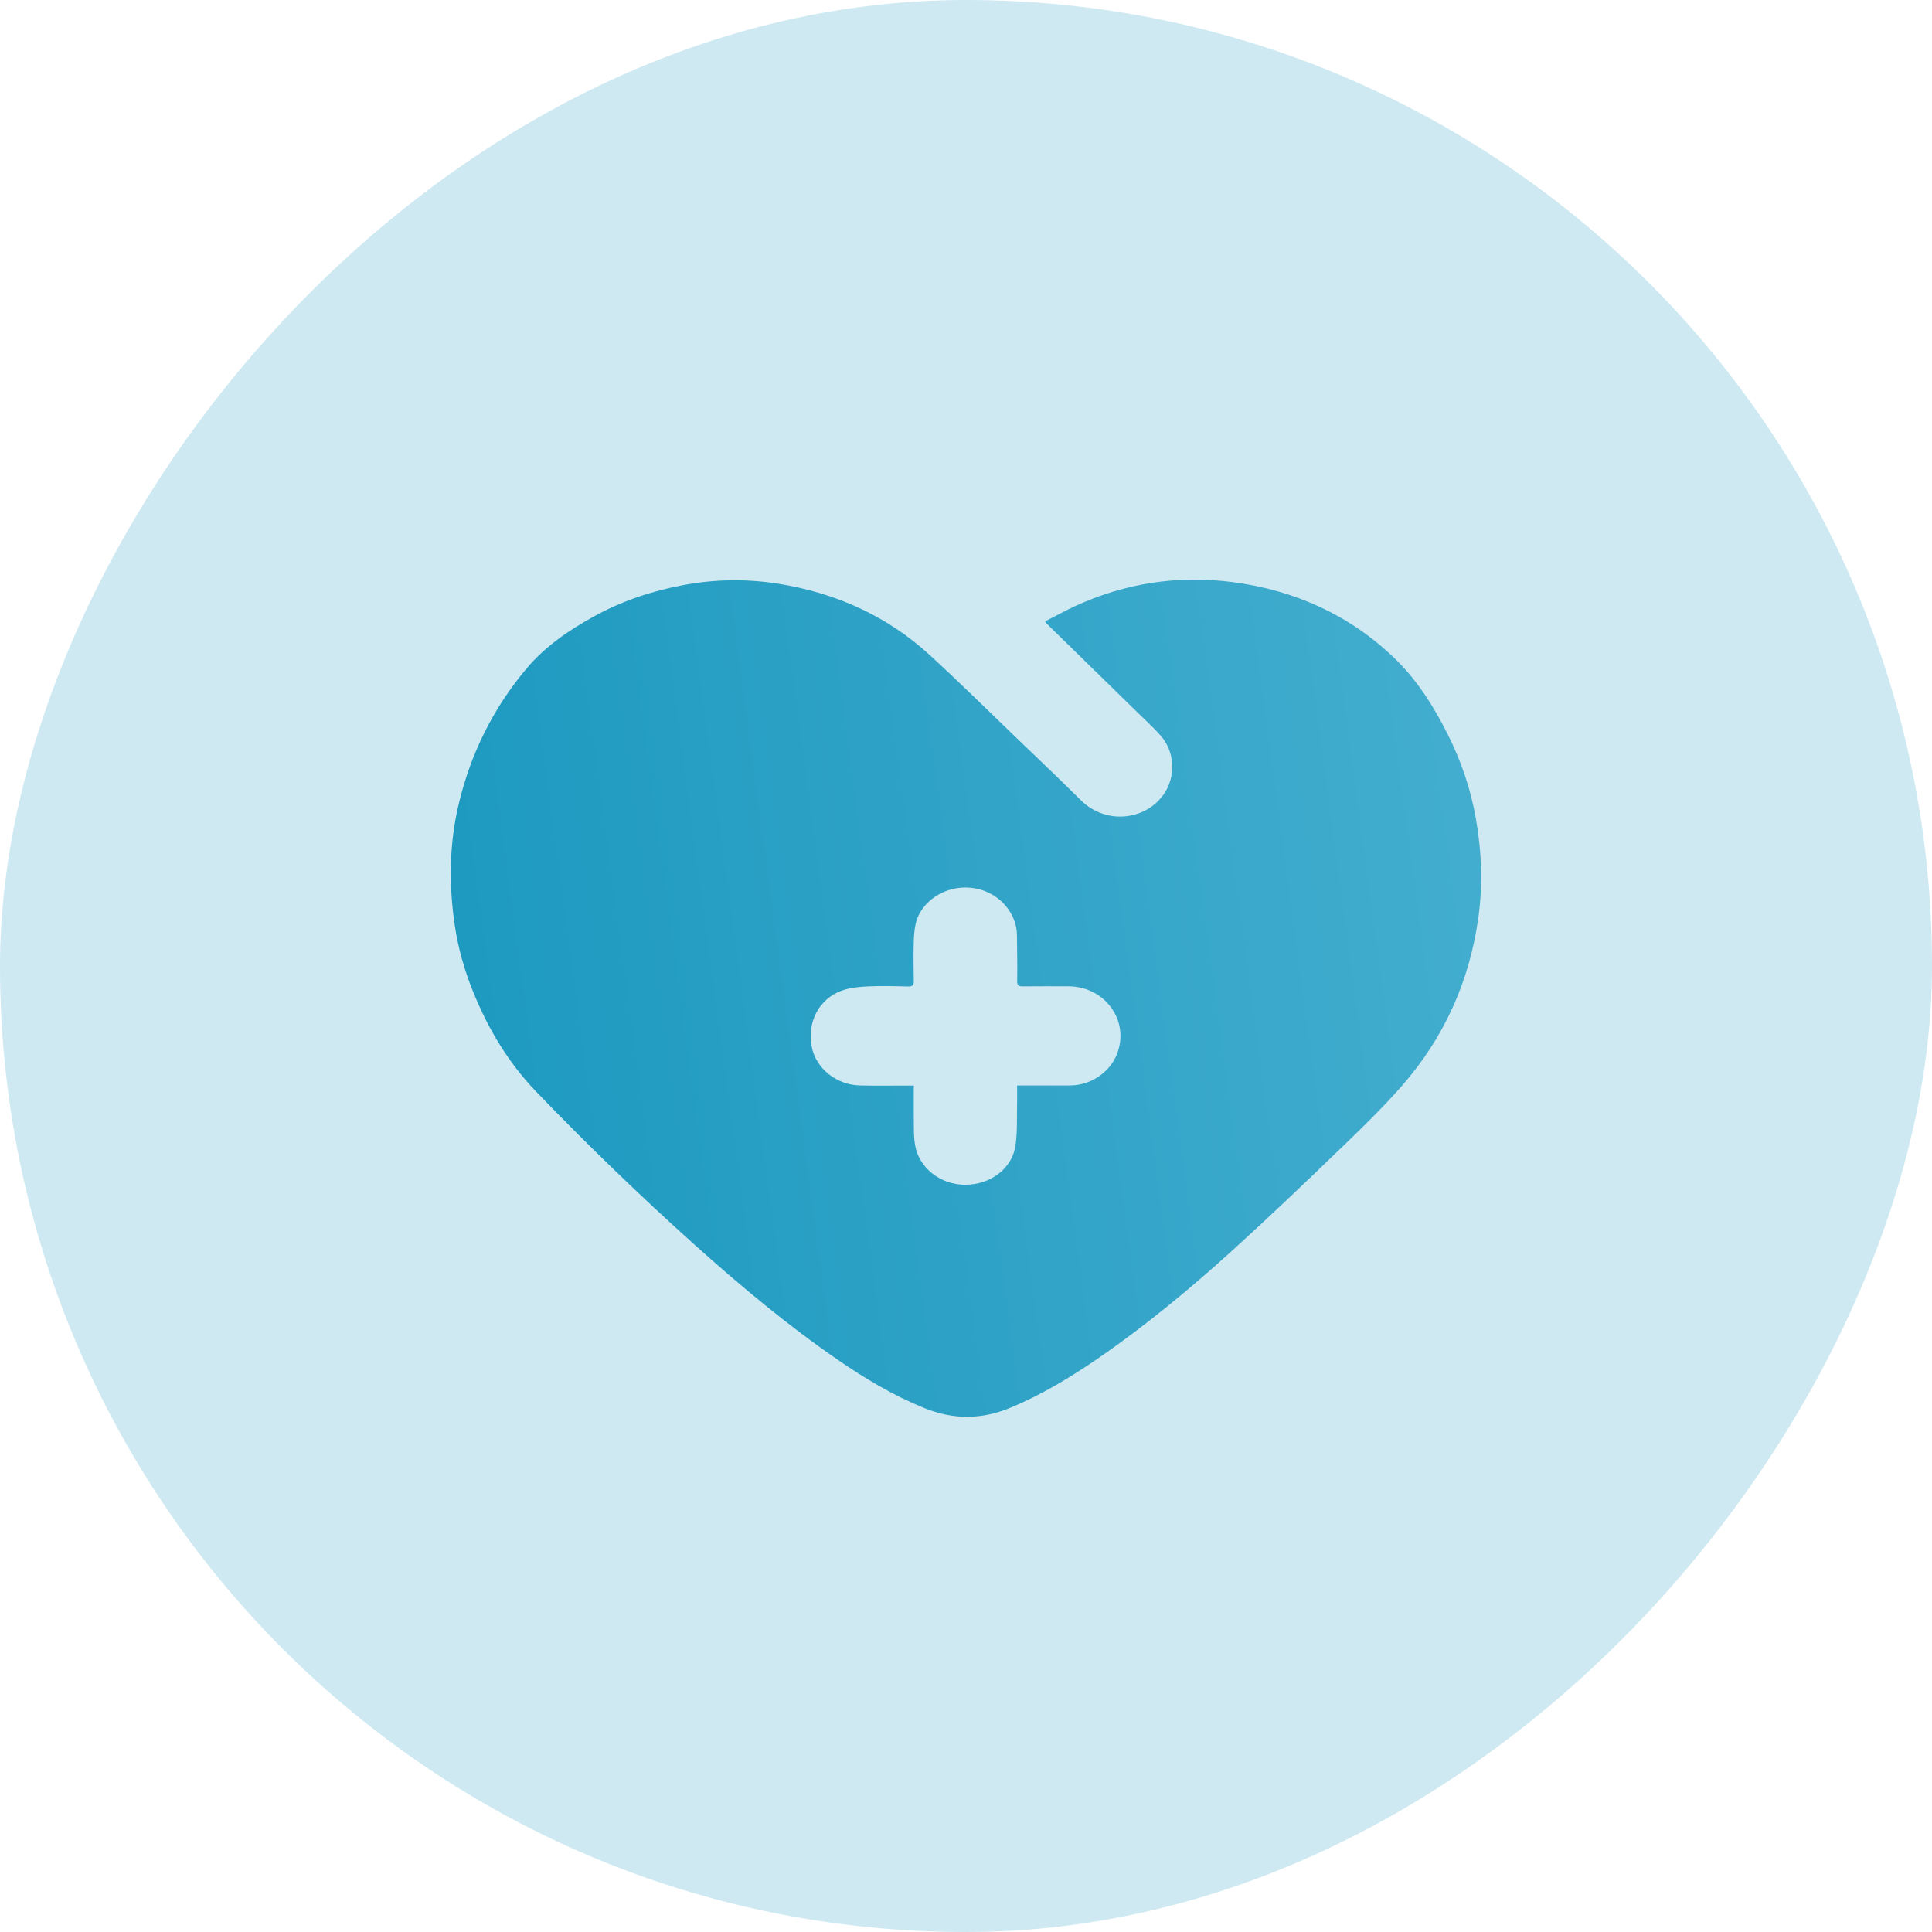
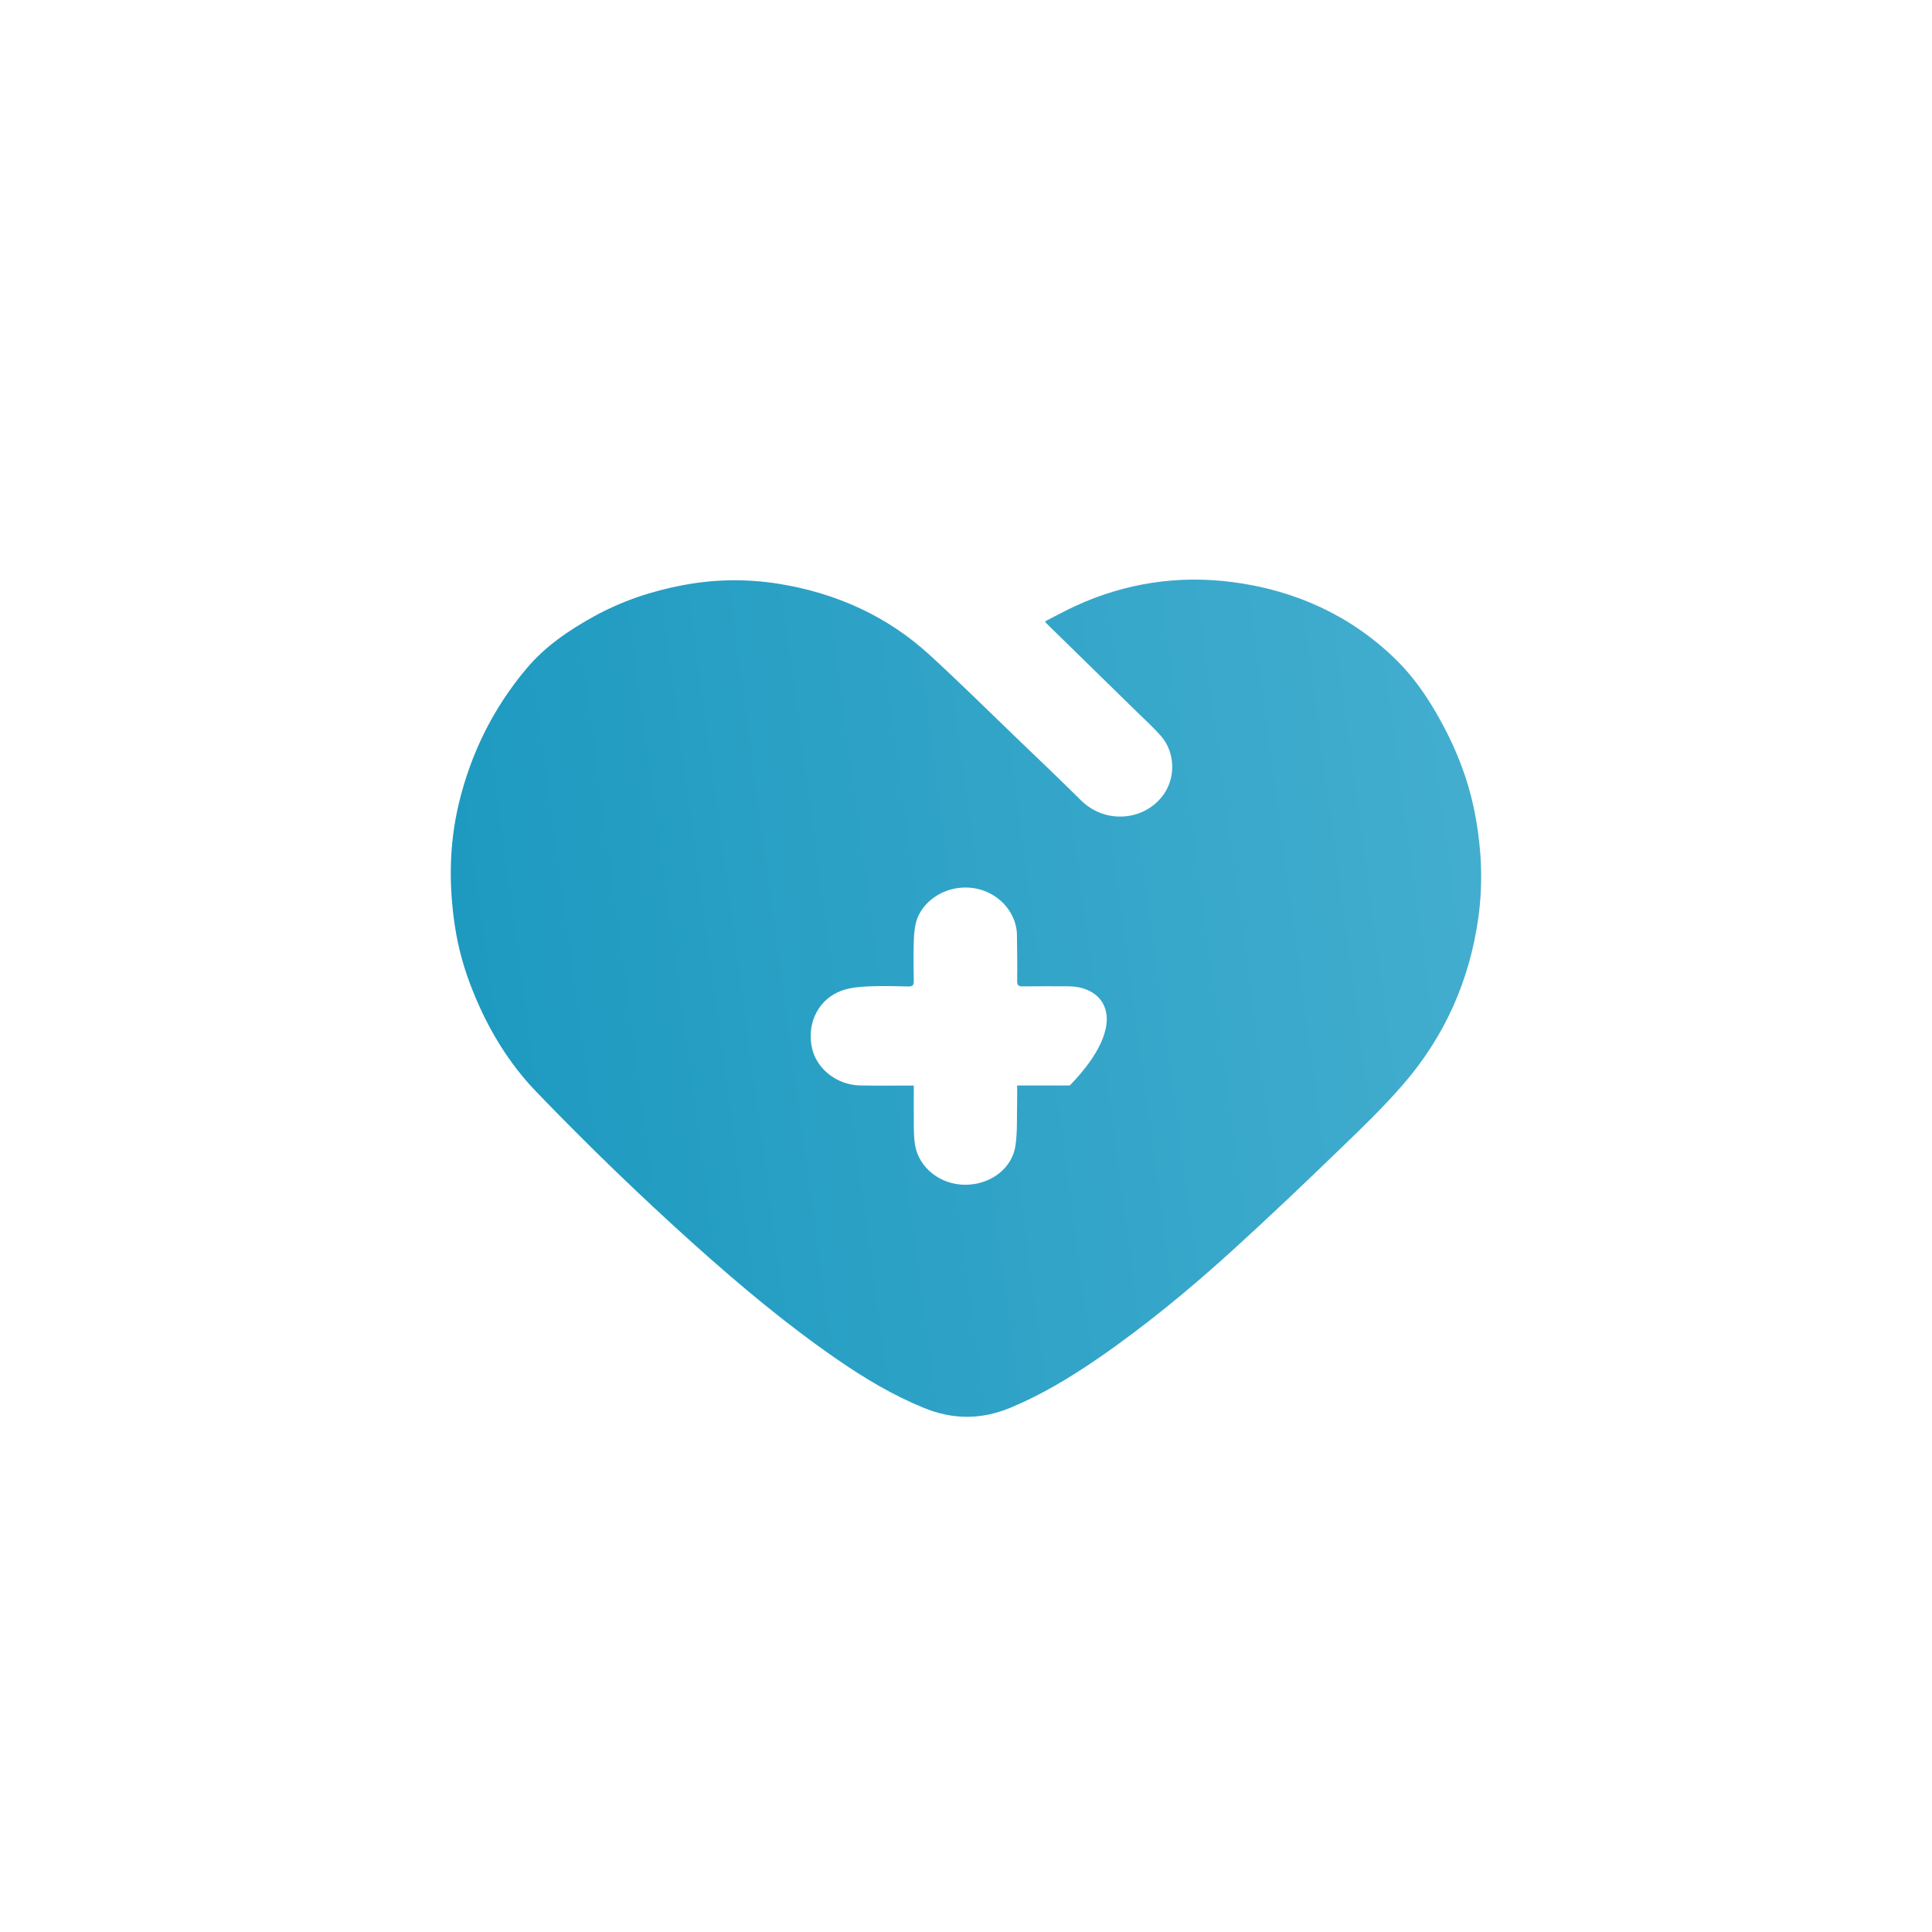
<svg xmlns="http://www.w3.org/2000/svg" width="35" height="35" viewBox="0 0 35 35" fill="none">
-   <rect width="35" height="35" rx="17.5" transform="matrix(-1 0 0 1 35 0)" fill="#CEE9F2" />
-   <path d="M18.934 11.256C19.118 11.162 19.296 11.063 19.482 10.978C20.385 10.563 21.341 10.417 22.328 10.545C23.46 10.693 24.456 11.144 25.267 11.928C25.677 12.324 25.975 12.802 26.227 13.303C26.473 13.793 26.646 14.306 26.739 14.84C26.842 15.43 26.865 16.022 26.782 16.622C26.623 17.765 26.171 18.784 25.402 19.665C25.056 20.061 24.675 20.432 24.294 20.798C23.64 21.43 22.981 22.058 22.307 22.67C21.541 23.364 20.742 24.024 19.884 24.614C19.387 24.954 18.873 25.266 18.311 25.5C17.787 25.719 17.27 25.723 16.743 25.508C16.18 25.279 15.667 24.972 15.174 24.632C14.259 24.002 13.413 23.293 12.591 22.557C11.597 21.665 10.639 20.738 9.716 19.779C9.208 19.251 8.841 18.636 8.571 17.966C8.416 17.584 8.303 17.189 8.242 16.785C8.129 16.04 8.135 15.297 8.312 14.557C8.529 13.652 8.93 12.836 9.536 12.114C9.872 11.713 10.302 11.419 10.763 11.165C11.268 10.887 11.809 10.706 12.381 10.599C12.953 10.492 13.525 10.484 14.095 10.574C15.145 10.741 16.075 11.161 16.847 11.87C17.376 12.356 17.887 12.86 18.404 13.358C18.798 13.736 19.194 14.113 19.581 14.497C20.032 14.945 20.75 14.866 21.084 14.387C21.305 14.069 21.286 13.615 21.023 13.323C20.891 13.174 20.742 13.039 20.599 12.899C20.051 12.363 19.503 11.827 18.955 11.291C18.95 11.286 18.946 11.277 18.933 11.256H18.934ZM18.425 19.664C18.469 19.664 18.5 19.664 18.532 19.664C18.815 19.664 19.098 19.664 19.381 19.664C19.743 19.664 20.08 19.447 20.221 19.128C20.486 18.523 20.038 17.871 19.355 17.868C19.081 17.867 18.806 17.866 18.533 17.869C18.457 17.87 18.426 17.855 18.427 17.772C18.432 17.495 18.425 17.218 18.423 16.941C18.419 16.474 17.98 16.029 17.394 16.083C17.009 16.118 16.66 16.39 16.586 16.745C16.56 16.867 16.555 16.995 16.552 17.12C16.547 17.339 16.551 17.557 16.554 17.776C16.555 17.845 16.534 17.873 16.453 17.871C16.206 17.865 15.957 17.858 15.71 17.87C15.555 17.878 15.392 17.894 15.249 17.946C14.835 18.096 14.619 18.517 14.705 18.963C14.781 19.356 15.153 19.656 15.583 19.664C15.871 19.67 16.16 19.666 16.449 19.666C16.481 19.666 16.512 19.666 16.554 19.666C16.554 19.916 16.552 20.157 16.555 20.397C16.556 20.515 16.558 20.633 16.578 20.748C16.651 21.162 17.039 21.463 17.486 21.463C17.941 21.463 18.336 21.17 18.396 20.754C18.434 20.495 18.419 20.229 18.426 19.966C18.429 19.869 18.426 19.772 18.426 19.666L18.425 19.664Z" fill="url(#paint0_linear_1207_3282)" />
+   <path d="M18.934 11.256C19.118 11.162 19.296 11.063 19.482 10.978C20.385 10.563 21.341 10.417 22.328 10.545C23.46 10.693 24.456 11.144 25.267 11.928C25.677 12.324 25.975 12.802 26.227 13.303C26.473 13.793 26.646 14.306 26.739 14.84C26.842 15.43 26.865 16.022 26.782 16.622C26.623 17.765 26.171 18.784 25.402 19.665C25.056 20.061 24.675 20.432 24.294 20.798C23.64 21.43 22.981 22.058 22.307 22.67C21.541 23.364 20.742 24.024 19.884 24.614C19.387 24.954 18.873 25.266 18.311 25.5C17.787 25.719 17.27 25.723 16.743 25.508C16.18 25.279 15.667 24.972 15.174 24.632C14.259 24.002 13.413 23.293 12.591 22.557C11.597 21.665 10.639 20.738 9.716 19.779C9.208 19.251 8.841 18.636 8.571 17.966C8.416 17.584 8.303 17.189 8.242 16.785C8.129 16.04 8.135 15.297 8.312 14.557C8.529 13.652 8.93 12.836 9.536 12.114C9.872 11.713 10.302 11.419 10.763 11.165C11.268 10.887 11.809 10.706 12.381 10.599C12.953 10.492 13.525 10.484 14.095 10.574C15.145 10.741 16.075 11.161 16.847 11.87C17.376 12.356 17.887 12.86 18.404 13.358C18.798 13.736 19.194 14.113 19.581 14.497C20.032 14.945 20.75 14.866 21.084 14.387C21.305 14.069 21.286 13.615 21.023 13.323C20.891 13.174 20.742 13.039 20.599 12.899C20.051 12.363 19.503 11.827 18.955 11.291C18.95 11.286 18.946 11.277 18.933 11.256H18.934ZM18.425 19.664C18.469 19.664 18.5 19.664 18.532 19.664C18.815 19.664 19.098 19.664 19.381 19.664C20.486 18.523 20.038 17.871 19.355 17.868C19.081 17.867 18.806 17.866 18.533 17.869C18.457 17.87 18.426 17.855 18.427 17.772C18.432 17.495 18.425 17.218 18.423 16.941C18.419 16.474 17.98 16.029 17.394 16.083C17.009 16.118 16.66 16.39 16.586 16.745C16.56 16.867 16.555 16.995 16.552 17.12C16.547 17.339 16.551 17.557 16.554 17.776C16.555 17.845 16.534 17.873 16.453 17.871C16.206 17.865 15.957 17.858 15.71 17.87C15.555 17.878 15.392 17.894 15.249 17.946C14.835 18.096 14.619 18.517 14.705 18.963C14.781 19.356 15.153 19.656 15.583 19.664C15.871 19.67 16.16 19.666 16.449 19.666C16.481 19.666 16.512 19.666 16.554 19.666C16.554 19.916 16.552 20.157 16.555 20.397C16.556 20.515 16.558 20.633 16.578 20.748C16.651 21.162 17.039 21.463 17.486 21.463C17.941 21.463 18.336 21.17 18.396 20.754C18.434 20.495 18.419 20.229 18.426 19.966C18.429 19.869 18.426 19.772 18.426 19.666L18.425 19.664Z" fill="url(#paint0_linear_1207_3282)" />
  <defs>
    <linearGradient id="paint0_linear_1207_3282" x1="26.833" y1="10.5" x2="6.495" y2="13.233" gradientUnits="userSpaceOnUse">
      <stop stop-color="#44AECF" />
      <stop offset="1" stop-color="#1B98BF" />
    </linearGradient>
  </defs>
</svg>